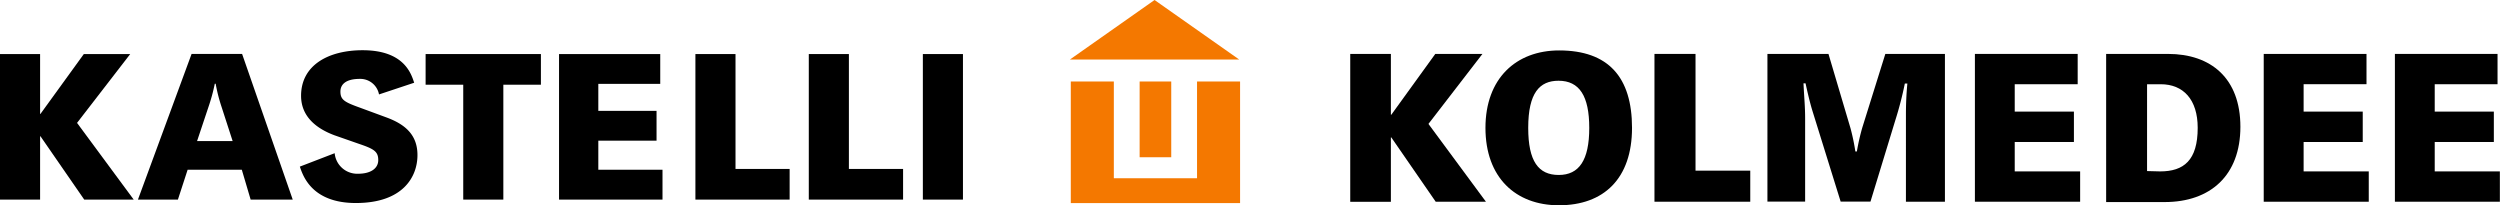
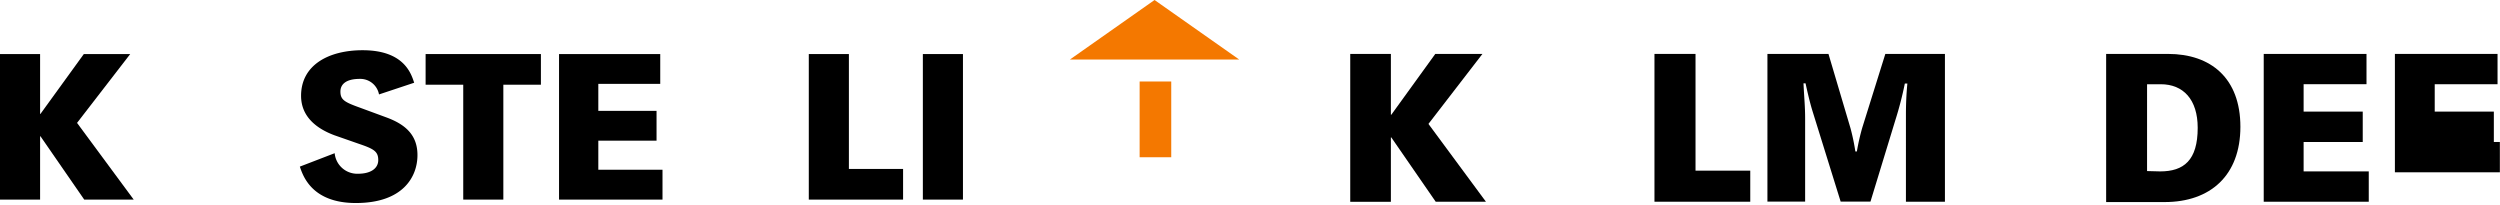
<svg xmlns="http://www.w3.org/2000/svg" width="365.36" height="30" viewBox="0 0 365.36 30">
  <path fill="#f47800" d="M166.55 11.91h4.62v11.07h-4.62z" />
-   <path fill="#f47800" d="M174.94 11.91v14.14h-12.16V11.91h-6.29v17.77h24.74V11.91h-6.29z" />
  <path fill="#f47800" d="m168.73 0-12.37 8.7h24.74L168.73 0z" />
  <path d="M5.91 19.91h-.05v9.26H0V7.9h5.86v8.75h.05l6.34-8.75h6.78l-7.77 10.06 8.28 11.21h-7.23l-6.4-9.26z" />
-   <path d="M42.78 29.17h-6.15l-1.29-4.36h-7.92L26 29.17h-5.84L28 7.88h7.38ZM34 20.62l-1.62-5a23.59 23.59 0 0 1-.86-3.38h-.13a26.83 26.83 0 0 1-.92 3.38l-1.67 5Z" />
  <path d="M48.91 22.39a3.31 3.31 0 0 0 3.44 3c1.73 0 2.93-.71 2.93-2s-.7-1.65-2.88-2.39l-3.52-1.23C46.19 18.77 44 17 44 14c0-4.48 4-6.66 9-6.66 6.16 0 7.12 3.56 7.53 4.75l-5.14 1.71a2.78 2.78 0 0 0-2.83-2.27c-2 0-2.81.8-2.81 1.85 0 1.22.62 1.55 2.87 2.36l3.88 1.43c2.84 1.05 4.51 2.63 4.51 5.5 0 3.17-2.12 7-9 7-6.46 0-7.74-4-8.19-5.32Z" />
  <path d="M62.2 7.9h16.85v4.48h-5.49v16.79H67.7V12.38h-5.5V7.9z" />
  <path d="M81.7 7.9h14.79v4.36h-9.05v3.94h8.51v4.36h-8.51v4.25h9.38v4.36H81.7V7.9z" />
-   <path d="M101.63 7.9h5.86v16.79h7.91v4.48h-13.77V7.9z" />
  <path d="M118.2 7.9h5.86v16.79h7.92v4.48H118.2V7.9z" />
  <path d="M134.87 7.9h5.86v21.27h-5.86z" />
  <path d="M203.27 7.88v8.89h.06l6.43-8.89h6.89l-7.89 10.23 8.4 11.37h-7.34l-6.49-9.4h-.06v9.41h-5.94V7.88Z" />
-   <path d="M227.83 30c-6.34 0-10.74-4.07-10.74-11.31s4.49-11.32 10.77-11.32c7.19 0 10.65 3.91 10.65 11.32S234.38 30 227.83 30Zm4.43-11.31c0-4.65-1.43-6.89-4.49-6.89-2.76 0-4.43 1.76-4.43 6.89 0 4.88 1.49 6.88 4.46 6.88s4.46-2.15 4.46-6.88Z" />
  <path d="M247.79 7.88v17.06h8v4.54h-14V7.88Z" />
  <path d="m267.22 7.88 3.22 10.86a30.64 30.64 0 0 1 .71 3.4h.22a31.84 31.84 0 0 1 .79-3.48l3.37-10.78h8.71v21.6h-5.7V16.76c0-1.52.06-3 .21-4.55h-.37a51.51 51.51 0 0 1-1.38 5.33l-3.64 11.92H269l-4.13-13.28c-.39-1.28-.72-2.73-1-4h-.3c.11 2.31.24 3.31.24 5.19v12.09h-5.51V7.88Z" />
-   <path d="M303.64 7.88v4.43h-9.2v4h8.65v4.44h-8.65v4.3H304v4.43h-15.38V7.88Z" />
  <path d="M316.84 7.88c6.28 0 10.58 3.56 10.58 10.65s-4.37 11-11.07 11h-8.55V7.88Zm-1.15 17.17c3.45 0 5.49-1.61 5.49-6.37 0-4.13-2.1-6.37-5.4-6.37h-2V25Z" />
  <path d="M345.85 7.88v4.43h-9.19v4h8.64v4.44h-8.64v4.3h9.52v4.43h-15.35V7.88Z" />
-   <path d="M365 7.88v4.43h-9.18v4h8.64v4.44h-8.64v4.3h9.52v4.43H350V7.88Z" />
+   <path d="M365 7.88v4.43h-9.18v4h8.64v4.44h-8.64h9.52v4.43H350V7.88Z" />
</svg>